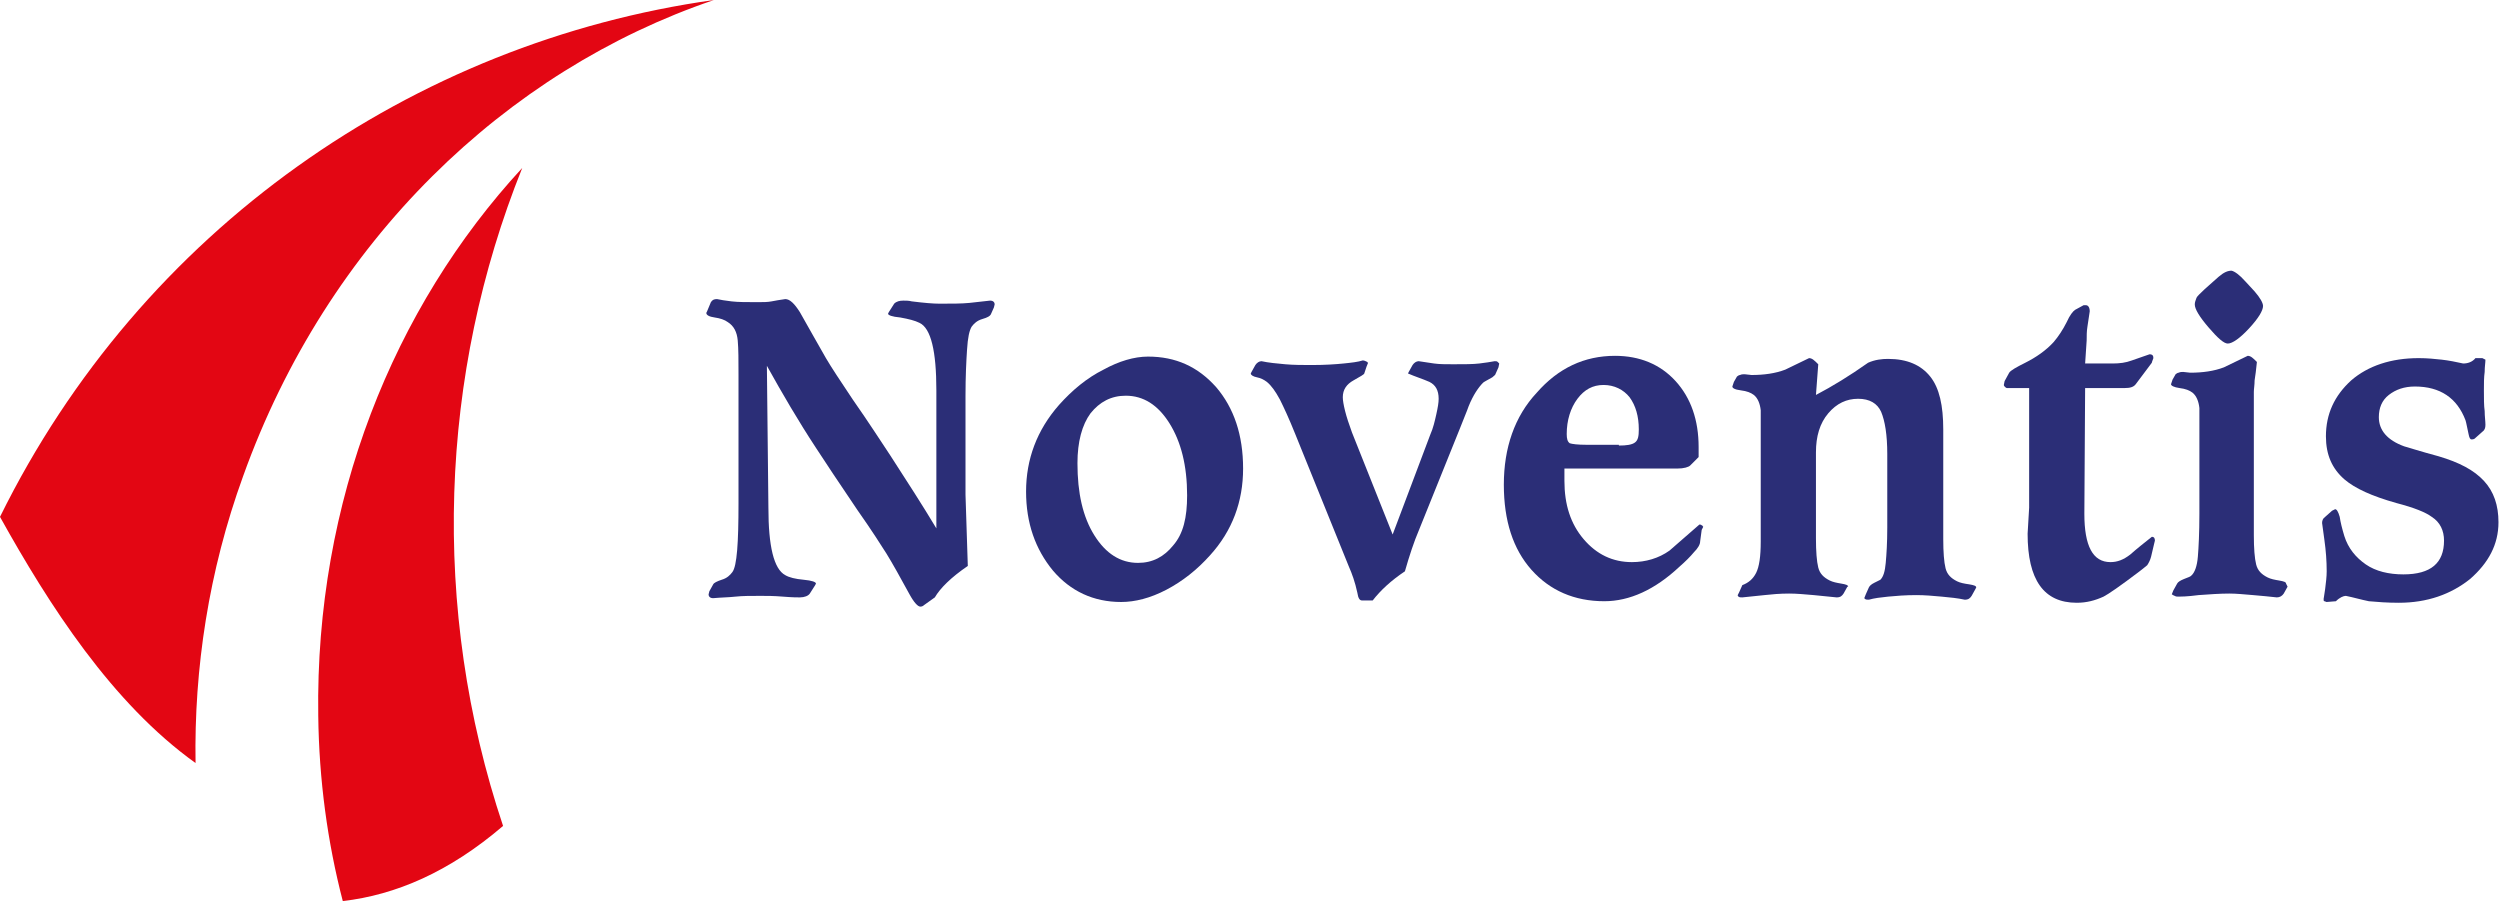
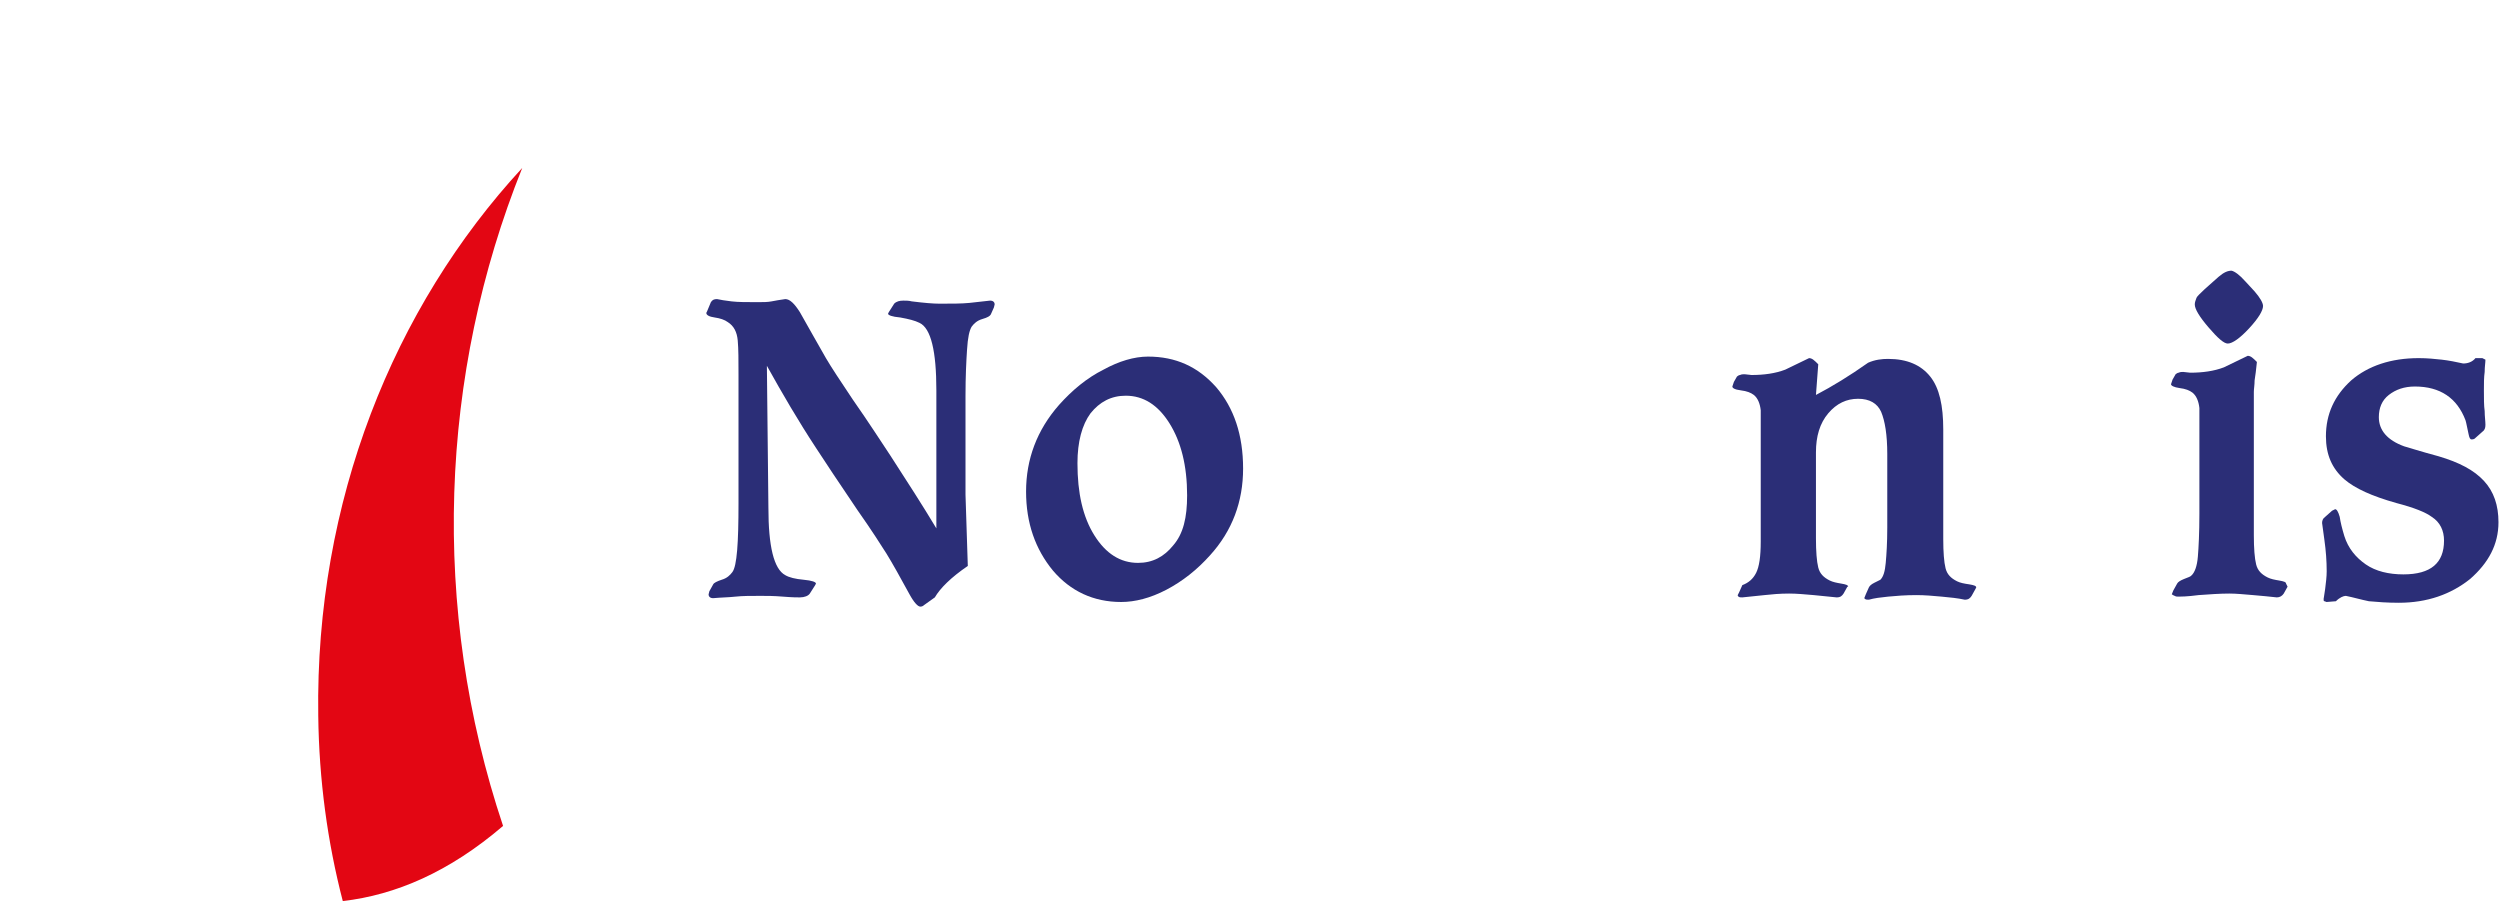
<svg xmlns="http://www.w3.org/2000/svg" id="Vrstva_1" x="0px" y="0px" viewBox="-97 339.4 326 117.5" style="enable-background:new -97 339.4 326 117.5;" xml:space="preserve">
  <style type="text/css"> .st0{fill:#2B2E77;} .st1{fill:#E30613;} </style>
  <g>
    <path class="st0" d="M3.2,405.6c0,5,0.7,8,2.2,8.8c0.5,0.3,1.3,0.5,2.4,0.6c1.1,0.1,1.6,0.3,1.6,0.5l-0.1,0.2l-0.7,1.1 c-0.2,0.3-0.7,0.5-1.3,0.5c-0.3,0-1,0-2.2-0.1c-1.2-0.1-2.1-0.1-2.9-0.1c-1.3,0-2.4,0-3.3,0.1c-0.9,0.1-1.8,0.1-2.9,0.2 c-0.4,0-0.6-0.2-0.6-0.5l0.1-0.4l0.5-0.9c0.1-0.2,0.5-0.4,1.1-0.6c0.7-0.2,1.1-0.6,1.4-1c0.6-0.8,0.8-3.8,0.8-9v-16.7 c0-1.9,0-3.4-0.1-4.5c-0.1-1.1-0.5-1.9-1.3-2.4c-0.4-0.3-1-0.5-1.7-0.6c-0.7-0.1-1.1-0.3-1.1-0.6l0.1-0.2l0.5-1.2 c0.2-0.3,0.4-0.4,0.8-0.4c0.4,0.1,1.1,0.2,1.9,0.3c0.8,0.1,2,0.1,3.4,0.1c0.7,0,1.3,0,1.8-0.1c0.5-0.1,1.1-0.2,1.8-0.3 c0.6,0,1.2,0.6,1.9,1.7c1.2,2.1,2.3,4.1,3.4,6c0.7,1.2,1.9,3,3.5,5.4c2.1,3,3.7,5.5,4.9,7.3c2.2,3.4,4.2,6.5,6,9.5v-18 c0-5.1-0.7-8.1-2.2-8.8c-0.6-0.3-1.4-0.5-2.5-0.7c-1.1-0.1-1.6-0.3-1.6-0.5l0.1-0.2l0.7-1.1c0.3-0.3,0.7-0.4,1.2-0.4 c0.4,0,0.7,0,1.1,0.1c1.6,0.2,2.8,0.3,3.6,0.3c1.6,0,2.9,0,3.9-0.1c1-0.1,1.9-0.2,2.7-0.3c0.4,0,0.6,0.2,0.6,0.5l-0.1,0.4l-0.4,0.9 c-0.1,0.2-0.4,0.4-1.1,0.6c-0.7,0.2-1.1,0.6-1.4,1c-0.3,0.5-0.5,1.4-0.6,3c-0.1,1.5-0.2,3.5-0.2,6v12.9l0.3,9.3 c-2.2,1.5-3.6,2.9-4.3,4.1l-1.4,1c-0.2,0.2-0.4,0.2-0.5,0.2c-0.3,0-0.8-0.5-1.4-1.6c-1.2-2.2-2.2-4-3-5.3c-0.7-1.1-1.9-3-3.8-5.7 c-2.5-3.7-4.3-6.4-5.4-8.1c-2.3-3.5-4.4-7.1-6.4-10.7L3.2,405.6" />
    <path class="st0" d="M57.8,404c0-3.9-0.8-7-2.3-9.4c-1.5-2.4-3.4-3.6-5.7-3.6c-1.9,0-3.4,0.8-4.6,2.3c-1.1,1.5-1.7,3.7-1.7,6.5 c0,3.9,0.7,7,2.2,9.4c1.5,2.4,3.4,3.6,5.7,3.6c1.9,0,3.4-0.8,4.6-2.3C57.3,409,57.8,406.9,57.8,404 M52.7,385.9 c3.6,0,6.5,1.3,8.9,4c2.3,2.7,3.5,6.2,3.5,10.6c0,4.3-1.4,8.1-4.3,11.3c-1.7,1.9-3.6,3.4-5.7,4.5c-2.1,1.1-4.1,1.6-5.9,1.6 c-3.6,0-6.6-1.4-8.9-4.1c-2.3-2.8-3.5-6.2-3.5-10.3c0-4.2,1.4-8,4.3-11.3c1.7-1.9,3.6-3.5,5.8-4.6 C48.9,386.5,50.9,385.9,52.7,385.9" />
-     <path class="st0" d="M89.5,396.1c0.4-0.9,0.6-1.8,0.8-2.7c0.2-0.9,0.3-1.5,0.3-2c0-1.1-0.4-1.8-1.2-2.2c-0.9-0.4-1.9-0.7-2.8-1.1 l0.1-0.2l0.5-0.9c0.2-0.3,0.5-0.5,0.8-0.5c0.6,0.1,1.3,0.2,2,0.3c0.7,0.1,1.5,0.1,2.5,0.1c1.4,0,2.6,0,3.4-0.1 c0.8-0.1,1.5-0.2,2-0.3c0.2,0,0.3,0,0.4,0.1c0.1,0.1,0.1,0.1,0.2,0.2l-0.1,0.5l-0.4,0.9c0,0.1-0.2,0.2-0.4,0.4 c-0.7,0.4-1.1,0.6-1.2,0.7c-0.6,0.6-1.3,1.6-1.9,3.1c-0.2,0.6-0.6,1.5-1.1,2.8L88,408.6c-0.6,1.4-1.2,3.2-1.8,5.3 c-1.8,1.2-3.2,2.5-4.2,3.8h-1.4c-0.3,0-0.5-0.3-0.6-1c-0.3-1.4-0.7-2.5-1.1-3.4l-7-17.3c-0.8-2-1.5-3.5-2-4.5 c-0.6-1.1-1.1-1.8-1.7-2.3c-0.4-0.3-0.8-0.5-1.3-0.6c-0.5-0.1-0.8-0.3-0.8-0.5l0.1-0.2l0.5-0.9c0.2-0.3,0.5-0.5,0.8-0.5 c0.9,0.2,2,0.3,3.1,0.4c1.1,0.1,2.3,0.1,3.5,0.1c1.7,0,3.1-0.1,4.1-0.2c1-0.1,1.9-0.2,2.5-0.4c0.2,0,0.4,0.1,0.6,0.2 c0,0,0,0.1,0.1,0.1l-0.2,0.5l-0.3,0.9c0,0.1-0.5,0.4-1.4,0.9c-0.9,0.5-1.4,1.2-1.4,2.2c0,0.4,0.1,1,0.3,1.8 c0.2,0.8,0.5,1.7,0.9,2.8l5.3,13.3L89.5,396.1" />
-     <path class="st0" d="M114.1,397.5c1,0,1.7-0.1,2.1-0.4c0.4-0.3,0.5-0.8,0.5-1.7c0-1.7-0.4-3.1-1.2-4.2c-0.8-1-2-1.6-3.4-1.6 c-1.4,0-2.5,0.6-3.4,1.8c-0.9,1.2-1.4,2.8-1.4,4.6c0,0.6,0.1,1,0.4,1.2c0.3,0.1,1,0.2,2.2,0.2H114.1 M124.9,408.5l-0.2,1.5 c0,0.4-0.3,0.9-0.8,1.4c-0.5,0.6-1.1,1.2-1.9,1.9c-3.2,3-6.5,4.5-9.8,4.5c-3.9,0-7.1-1.4-9.5-4.1c-2.4-2.7-3.6-6.4-3.6-11.1 c0-4.8,1.4-8.9,4.3-12c2.8-3.2,6.2-4.8,10.2-4.8c3.2,0,5.9,1.1,7.9,3.3c2,2.2,3,5.1,3,8.6v1.3l-1.1,1.1c-0.2,0.2-0.8,0.4-1.7,0.4 h-14.7v1.6c0,3.1,0.8,5.6,2.5,7.6c1.7,2,3.8,3,6.3,3c1.8,0,3.5-0.5,4.9-1.5c1.3-1.1,2.6-2.3,3.9-3.4c0.1,0,0.2,0,0.3,0.1 c0.1,0,0.1,0.1,0.2,0.2L124.9,408.5" />
    <path class="st0" d="M143.9,415.9l-0.5,0.9c-0.2,0.3-0.4,0.5-0.9,0.5c-0.9-0.1-1.9-0.2-3-0.3c-1.2-0.1-2.2-0.2-3.2-0.2 c-1.2,0-2.3,0.1-3.2,0.2c-0.9,0.1-1.9,0.2-2.9,0.3c-0.2,0-0.4,0-0.5-0.1c-0.1-0.1-0.1-0.1-0.1-0.2l0.2-0.4l0.4-0.9 c0.8-0.3,1.4-0.8,1.8-1.6c0.4-0.8,0.6-2.1,0.6-4.1v-15.2c0-0.6,0-1.3,0-1.9c-0.1-0.9-0.4-1.6-0.9-2c-0.4-0.3-0.9-0.5-1.7-0.6 c-0.8-0.1-1.1-0.3-1.1-0.5l0.2-0.6l0.4-0.7c0.1-0.1,0.3-0.2,0.4-0.2c0.2-0.1,0.4-0.1,0.6-0.1l0.9,0.1c1.6,0,3.1-0.2,4.4-0.7 c1-0.5,2.1-1,3.1-1.5c0.4,0,0.7,0.3,1.2,0.8l-0.3,4c2.1-1.1,4.4-2.5,6.8-4.2c0.9-0.4,1.8-0.5,2.6-0.5c2.5,0,4.3,0.8,5.5,2.3 c1.2,1.5,1.7,3.8,1.7,6.9v14.3c0,1.7,0.1,3,0.3,3.8c0.2,0.8,0.7,1.3,1.5,1.7c0.4,0.2,0.9,0.3,1.6,0.4c0.6,0.1,0.9,0.2,0.9,0.4 l-0.1,0.2l-0.5,0.9c-0.2,0.3-0.4,0.5-0.9,0.5c-0.9-0.2-1.9-0.3-3-0.4c-1.1-0.1-2.2-0.2-3.3-0.2c-1.4,0-2.7,0.1-3.7,0.2 c-1,0.1-1.8,0.2-2.5,0.4c-0.2,0-0.4,0-0.5-0.1c-0.1-0.1-0.1-0.1-0.1-0.1l0.2-0.5l0.4-0.9c0.1-0.2,0.3-0.4,0.7-0.6 c0.4-0.2,0.6-0.3,0.8-0.4c0.4-0.4,0.6-1.1,0.7-2.2c0.1-1.1,0.2-2.6,0.2-4.6v-9.6c0-2.5-0.3-4.3-0.8-5.5c-0.5-1.1-1.5-1.7-3-1.7 c-1.5,0-2.8,0.6-3.9,1.9c-1.1,1.3-1.6,3-1.6,5.1v11.2c0,1.7,0.1,3,0.3,3.8c0.2,0.8,0.7,1.3,1.5,1.7c0.4,0.2,0.9,0.3,1.5,0.4 c0.6,0.1,0.9,0.2,0.9,0.4L143.9,415.9" />
-     <path class="st0" d="M174.8,406.4c0,4.2,1.1,6.3,3.4,6.3c0.9,0,1.7-0.3,2.6-1c0.9-0.8,1.8-1.5,2.8-2.3c0.3,0,0.4,0.2,0.4,0.5 l-0.1,0.4l-0.4,1.7c-0.1,0.4-0.3,0.8-0.5,1.1c-0.1,0.1-0.5,0.4-1,0.8c-2.5,1.9-4.1,3-4.7,3.3c-1.1,0.5-2.2,0.8-3.5,0.8 c-4.3,0-6.4-3-6.4-9l0.2-3.4V390h-2.9c-0.1,0-0.2-0.1-0.3-0.2c-0.1-0.1-0.1-0.2-0.1-0.2l0.1-0.5l0.6-1.1c0.2-0.3,0.9-0.7,2.1-1.3 c1.4-0.7,2.7-1.6,3.7-2.7c0.6-0.7,1.2-1.6,1.7-2.6c0.4-0.9,0.8-1.4,1.1-1.6l1.1-0.6h0.3c0.3,0,0.5,0.3,0.5,0.8 c-0.1,0.7-0.2,1.4-0.3,2c-0.1,0.6-0.1,1.2-0.1,1.8l-0.2,3h3.6c0.9,0,1.7-0.1,2.5-0.4c0.8-0.3,1.5-0.5,2.3-0.8 c0.4,0,0.5,0.2,0.5,0.5c-0.1,0.3-0.2,0.5-0.2,0.6l-2.1,2.8c-0.3,0.4-0.8,0.5-1.4,0.5h-5.2L174.8,406.4" />
    <path class="st0" d="M195.8,376.1l1.2,1.3c0.7,0.8,1.1,1.5,1.1,1.9c0,0.6-0.6,1.6-1.8,2.9c-1.2,1.3-2.2,2-2.8,2 c-0.5,0-1.3-0.7-2.5-2.1c-1.2-1.4-1.8-2.4-1.8-3c0-0.3,0.1-0.5,0.2-0.8c0.1-0.3,0.5-0.6,1.1-1.2l1.8-1.6c0.7-0.6,1.2-0.8,1.7-0.8 C194.4,374.8,195,375.2,195.8,376.1 M201.3,415.9l-0.5,0.9c-0.2,0.3-0.5,0.5-0.9,0.5c-0.9-0.1-1.9-0.2-3.1-0.3 c-1.2-0.1-2.2-0.2-3.1-0.2c-1.2,0-2.6,0.1-4,0.2c-1.5,0.2-2.4,0.2-2.6,0.2c-0.2,0-0.4,0-0.5-0.1c-0.1,0-0.2-0.1-0.4-0.2l0.2-0.5 l0.5-0.9c0.1-0.2,0.4-0.4,0.9-0.6c0.5-0.2,0.8-0.3,0.9-0.4c0.5-0.4,0.8-1.3,0.9-2.5c0.1-1.2,0.2-3.1,0.2-5.6v-11.8c0-0.6,0-1.3,0-2 c-0.1-0.9-0.4-1.6-0.9-2c-0.4-0.3-0.9-0.5-1.7-0.6c-0.7-0.1-1.1-0.3-1.1-0.5l0.2-0.6l0.4-0.7c0.1-0.1,0.3-0.2,0.4-0.2 c0.2-0.1,0.4-0.1,0.6-0.1l0.9,0.1c1.6,0,3.1-0.2,4.4-0.7c1-0.5,2.1-1,3.1-1.5c0.4,0,0.7,0.3,1.2,0.8c-0.1,1-0.2,1.8-0.3,2.4 c0,0.6-0.1,1.1-0.1,1.5v18.7c0,1.7,0.1,3,0.3,3.8c0.2,0.8,0.7,1.3,1.5,1.7c0.4,0.2,0.9,0.3,1.5,0.4c0.6,0.1,0.9,0.2,0.9,0.4 L201.3,415.9" />
    <path class="st0" d="M206.4,417.9c-0.1,0-0.2-0.1-0.3-0.1c-0.1,0-0.1-0.1-0.1-0.3c0-0.1,0.1-0.5,0.2-1.3c0.1-0.8,0.2-1.6,0.2-2.3 c0-1.3-0.1-2.7-0.3-4.1c-0.2-1.4-0.3-2.2-0.3-2.2c0-0.3,0.1-0.6,0.4-0.8l0.9-0.8l0.4-0.2c0.2,0,0.4,0.3,0.6,1 c0.1,0.7,0.3,1.5,0.6,2.5c0.5,1.6,1.5,2.8,2.8,3.7c1.3,0.9,3,1.3,4.9,1.3c3.6,0,5.3-1.5,5.3-4.4c0-1.3-0.5-2.4-1.6-3.1 c-0.8-0.6-2.3-1.2-4.6-1.8c-3.2-0.9-5.4-1.9-6.8-3.1c-1.6-1.4-2.4-3.2-2.4-5.6c0-2.9,1.1-5.3,3.3-7.3c2.2-1.9,5.2-2.9,8.8-2.9 c1.1,0,2.1,0.1,3,0.2c0.9,0.1,1.9,0.3,2.8,0.5c0.6,0,1.2-0.2,1.6-0.7h0.9l0.4,0.2c0,0.4-0.1,0.9-0.1,1.6c-0.1,0.7-0.1,1.5-0.1,2.4 c0,1.1,0,2,0.1,2.7c0,0.7,0.1,1.3,0.1,1.8c0,0.4-0.1,0.7-0.4,0.9l-0.9,0.8c-0.1,0.1-0.2,0.2-0.5,0.2c-0.2,0-0.3-0.2-0.4-0.7 c-0.2-0.9-0.3-1.5-0.4-1.8c-1.1-2.9-3.3-4.4-6.6-4.4c-1.4,0-2.5,0.4-3.4,1.1c-0.9,0.7-1.3,1.7-1.3,2.9c0,1.7,1.1,3,3.3,3.8 c0.4,0.1,1.9,0.6,4.5,1.3c2.7,0.8,4.6,1.8,5.9,3.2c1.3,1.4,1.9,3.2,1.9,5.4c0,2.9-1.3,5.3-3.7,7.4c-2.5,2-5.6,3.1-9.3,3.1 c-1.5,0-2.8-0.1-3.9-0.2c-1-0.2-2-0.5-3-0.7c-0.3,0-0.8,0.2-1.3,0.7L206.4,417.9" />
-     <path class="st1" d="M-65.3,401.5c11-30.7,34.3-52.9,61.4-62.1c-39.2,5.5-74.6,29.9-93.1,67.4c6.4,11.5,14.6,24.3,25.5,32.1 C-71.7,426.6-69.8,413.9-65.3,401.5" />
    <path class="st1" d="M-28.9,361.3c-16.8,18.2-27,43.5-26.6,71.4c0.1,8.4,1.2,16.5,3.2,24.2c6.9-0.8,13.9-3.8,20.9-9.8 C-40.9,418.7-39.7,388.2-28.9,361.3" />
  </g>
</svg>